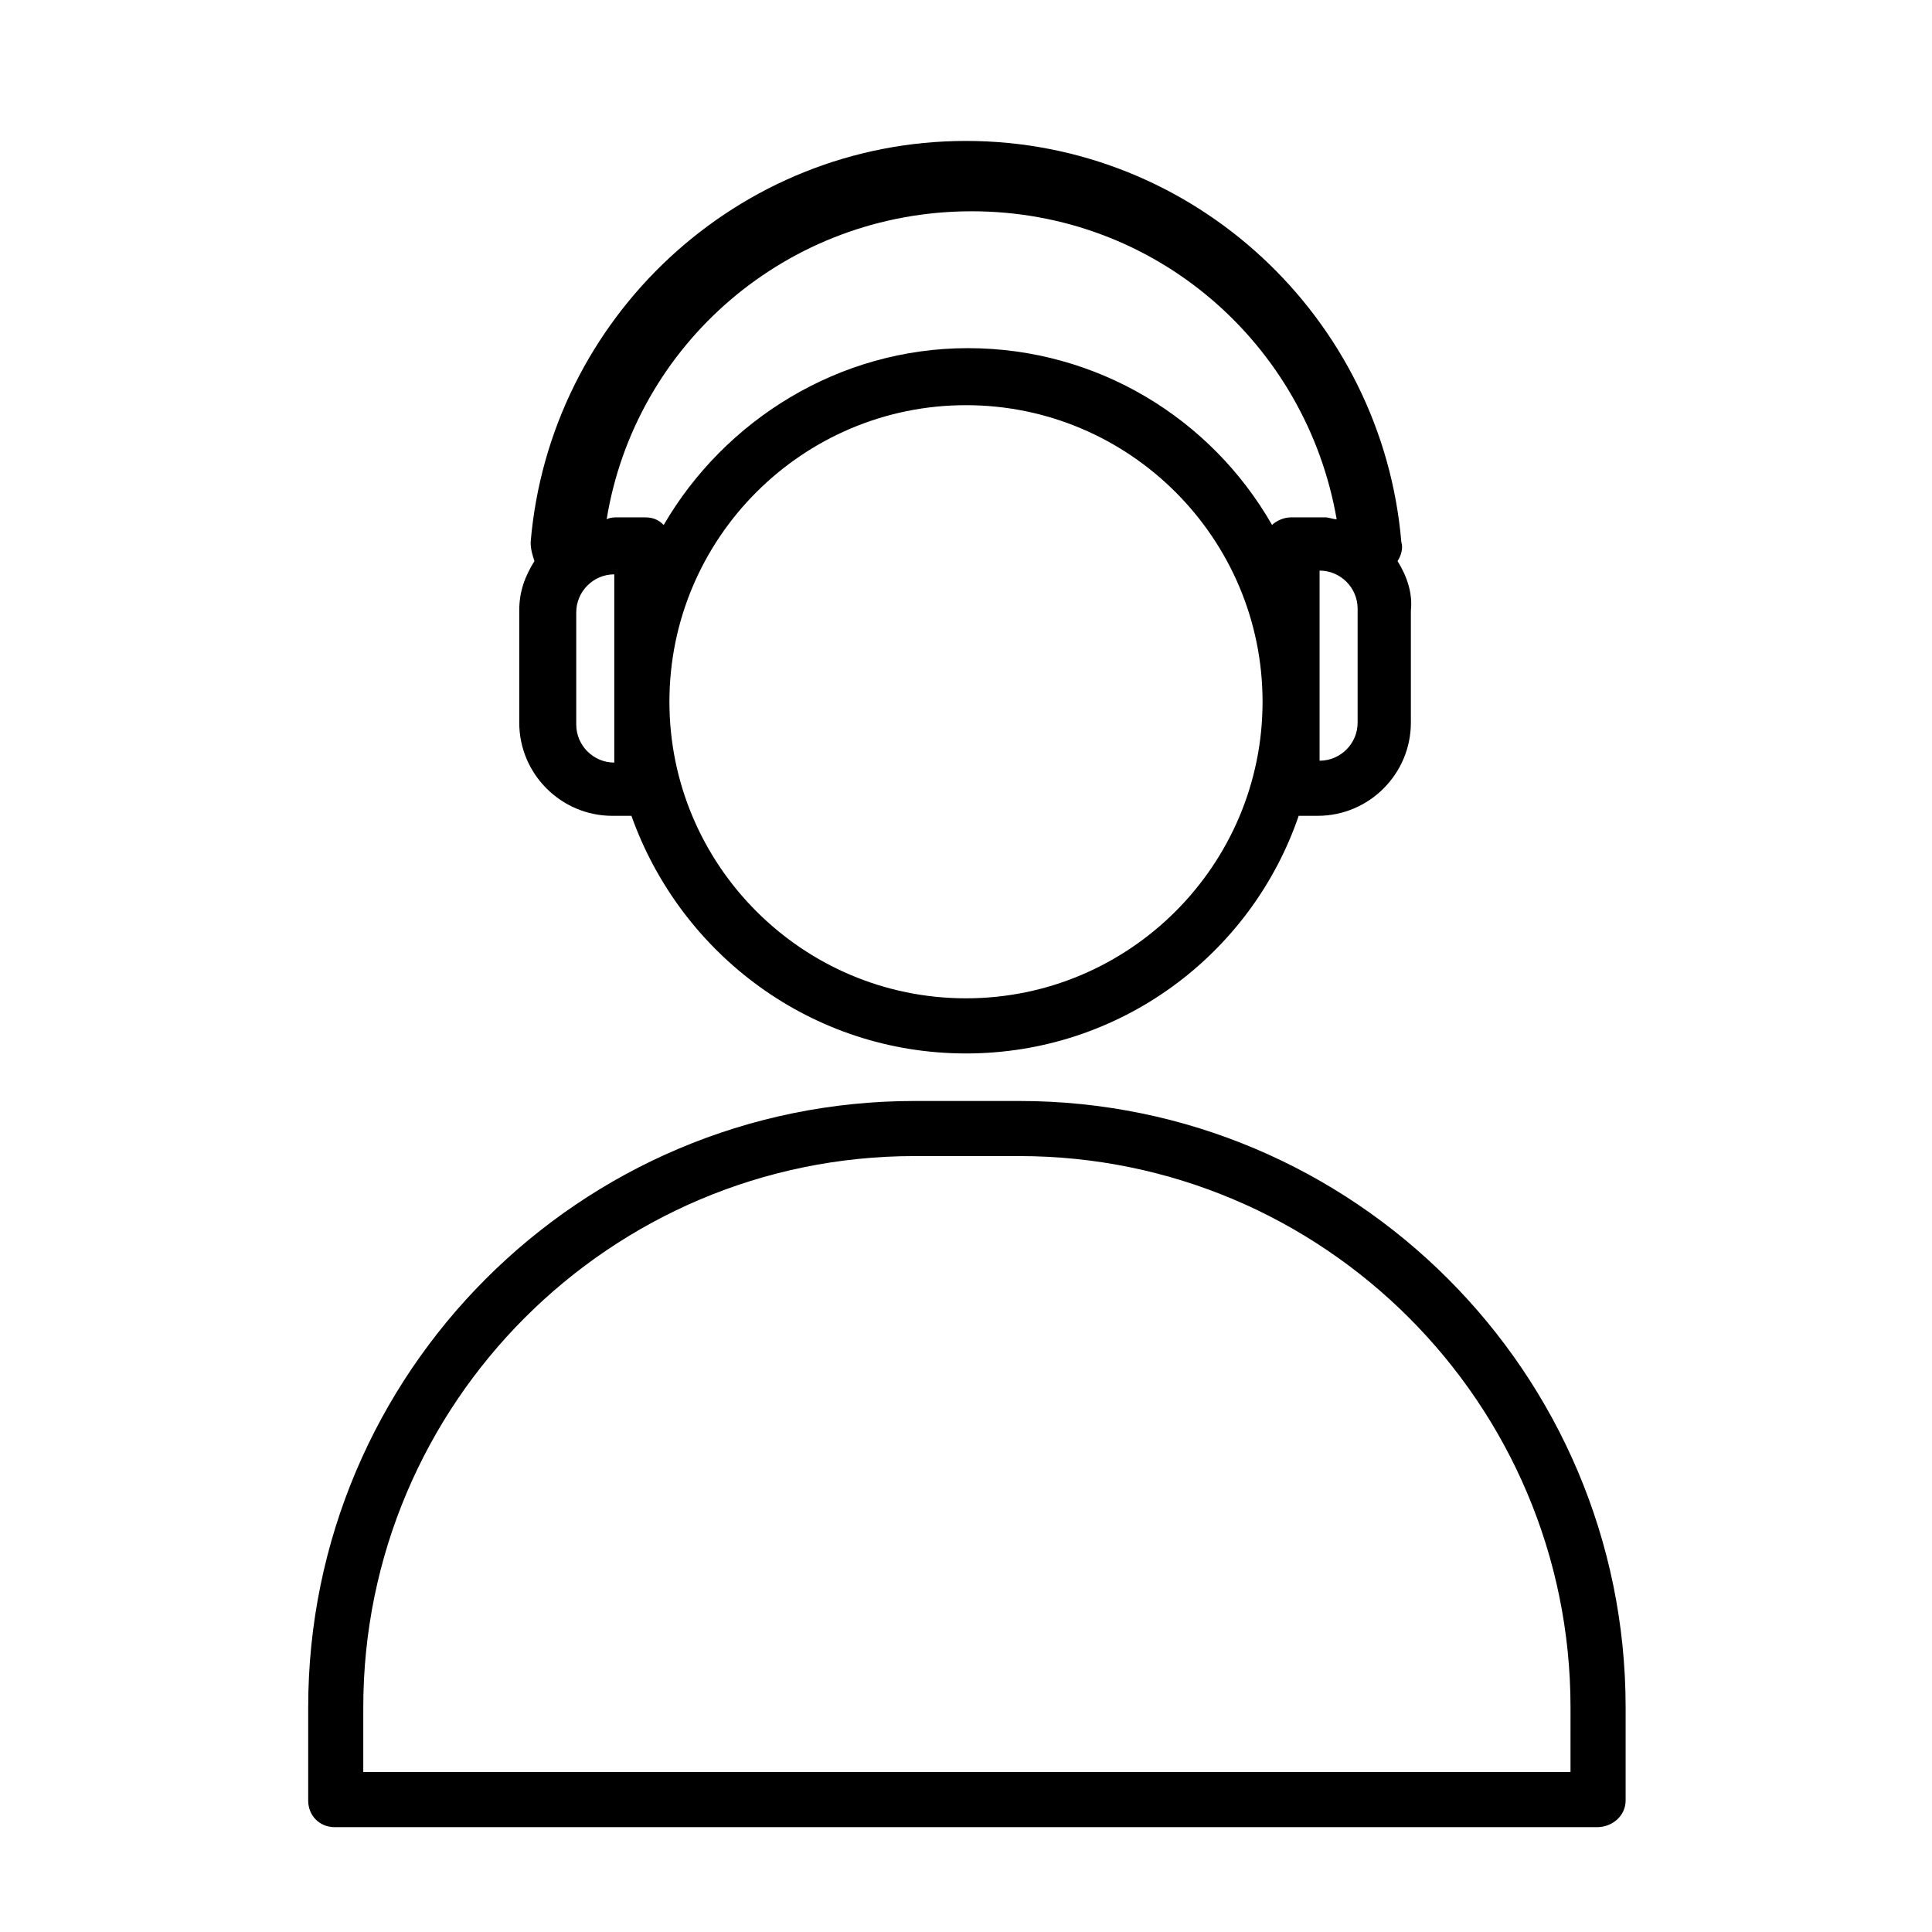
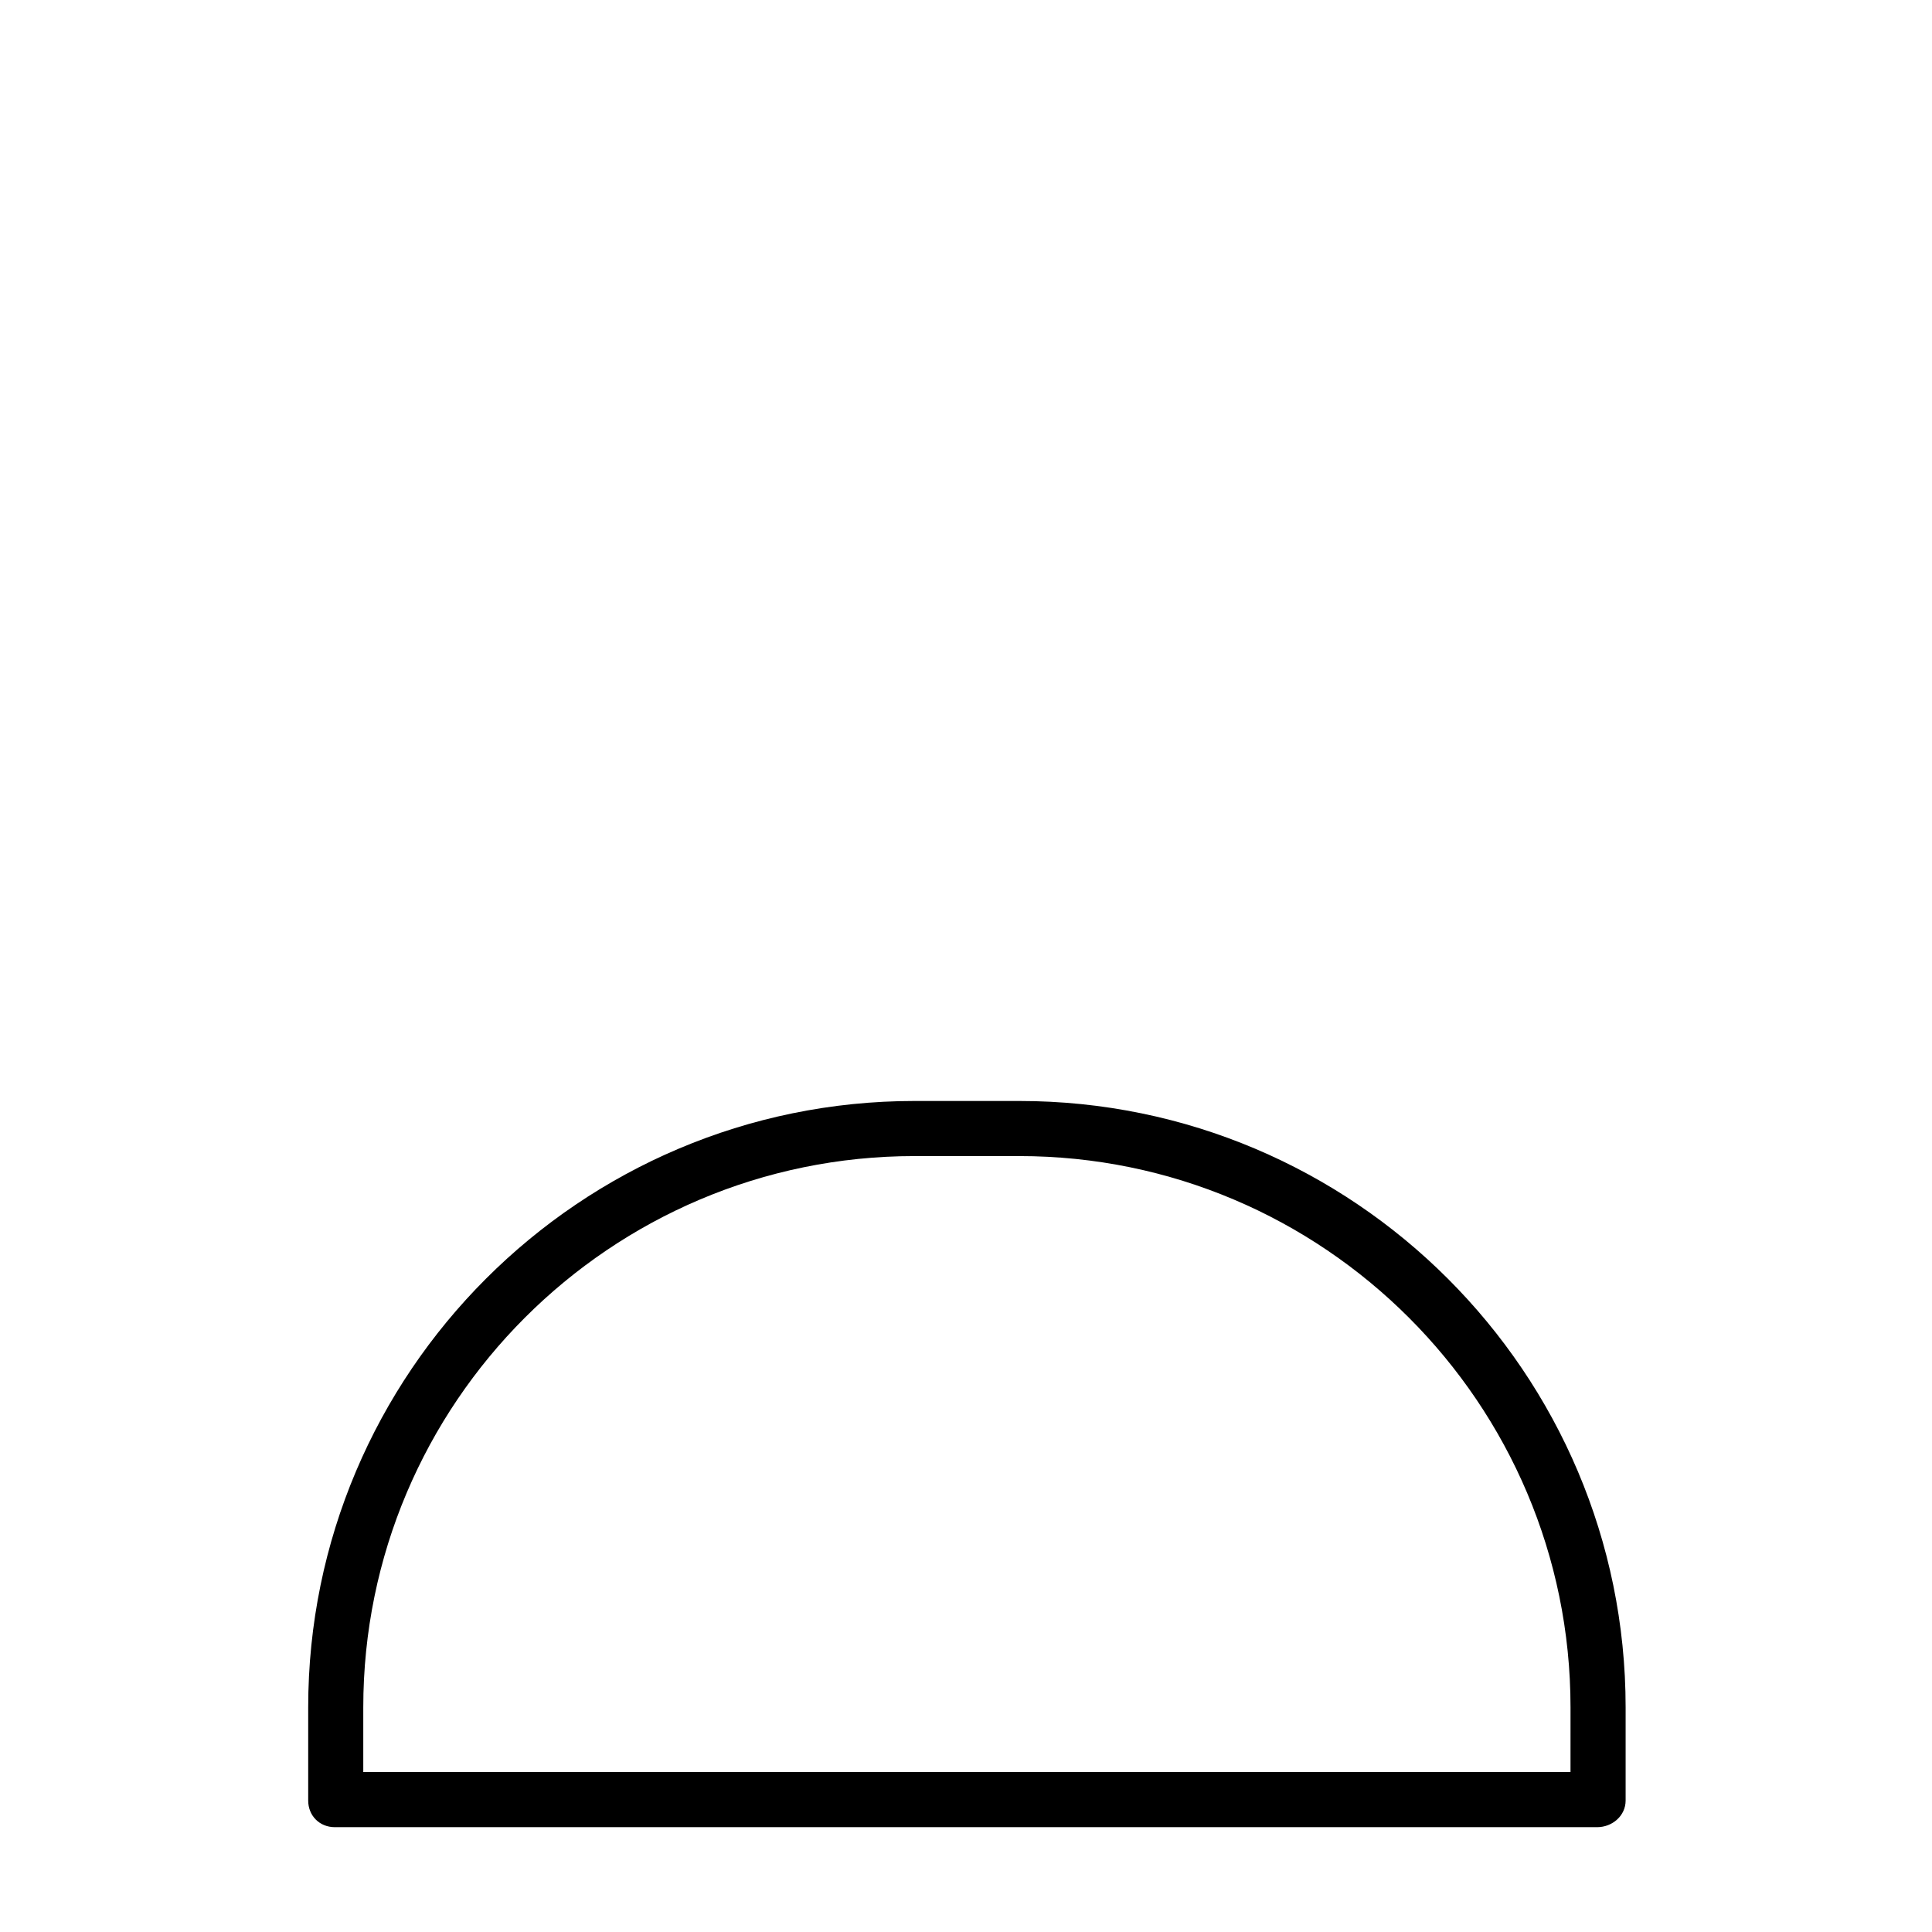
<svg xmlns="http://www.w3.org/2000/svg" fill="#000000" width="800px" height="800px" version="1.1" viewBox="144 144 512 512">
  <g>
    <path d="m567.26 628.22h-334.53c-4.031 0-7.055-3.023-7.055-7.055v-24.684c0-88.672 72.043-160.71 160.71-160.71h27.711c88.672 0 160.71 72.043 160.71 160.71v24.688c0 4.031-3.527 7.051-7.559 7.051zm-327.48-14.609h320.42l0.004-17.129c0-80.609-65.496-146.11-146.11-146.11h-27.711c-80.609 0-146.11 65.496-146.11 146.11v17.129z" />
-     <path d="m514.36 292.69c1.008-1.512 1.512-3.527 1.008-5.039-5.039-59.449-54.914-106.3-115.37-106.3s-110.34 46.855-115.37 106.3c0 2.016 0.504 3.527 1.008 5.039-2.519 4.031-4.031 8.062-4.031 13.098v29.727c0 13.602 11.082 24.688 24.688 24.688h5.039c13.094 36.777 47.859 62.973 88.668 62.973s75.57-26.199 88.168-62.977h5.039c13.602 0 24.688-11.082 24.688-24.688v-29.727c0.5-4.531-1.012-9.062-3.531-13.094zm-207.57 53.402c-5.543 0-10.078-4.535-10.078-10.078v-29.727c0-5.543 4.535-10.078 10.078-10.078zm93.207 62.473c-43.328 0-78.594-35.266-78.594-78.594s35.266-78.594 78.594-78.594 78.594 35.266 78.594 78.594-35.27 78.594-78.594 78.594zm86.148-127.46c-2.016 0-4.031 1.008-5.039 2.016-16.121-28.215-46.352-46.855-80.609-46.855s-64.488 19.145-80.609 46.855c-1.512-1.512-3.023-2.016-5.039-2.016h-7.055c-1.008 0-2.016 0-3.023 0.504 7.559-46.352 47.863-81.617 96.73-81.617 48.871 0 88.672 35.266 96.73 81.617-1.008 0-2.016-0.504-3.023-0.504zm17.637 54.414c0 5.543-4.535 10.078-10.078 10.078v-50.383c5.543 0 10.078 4.535 10.078 10.078z" />
  </g>
</svg>